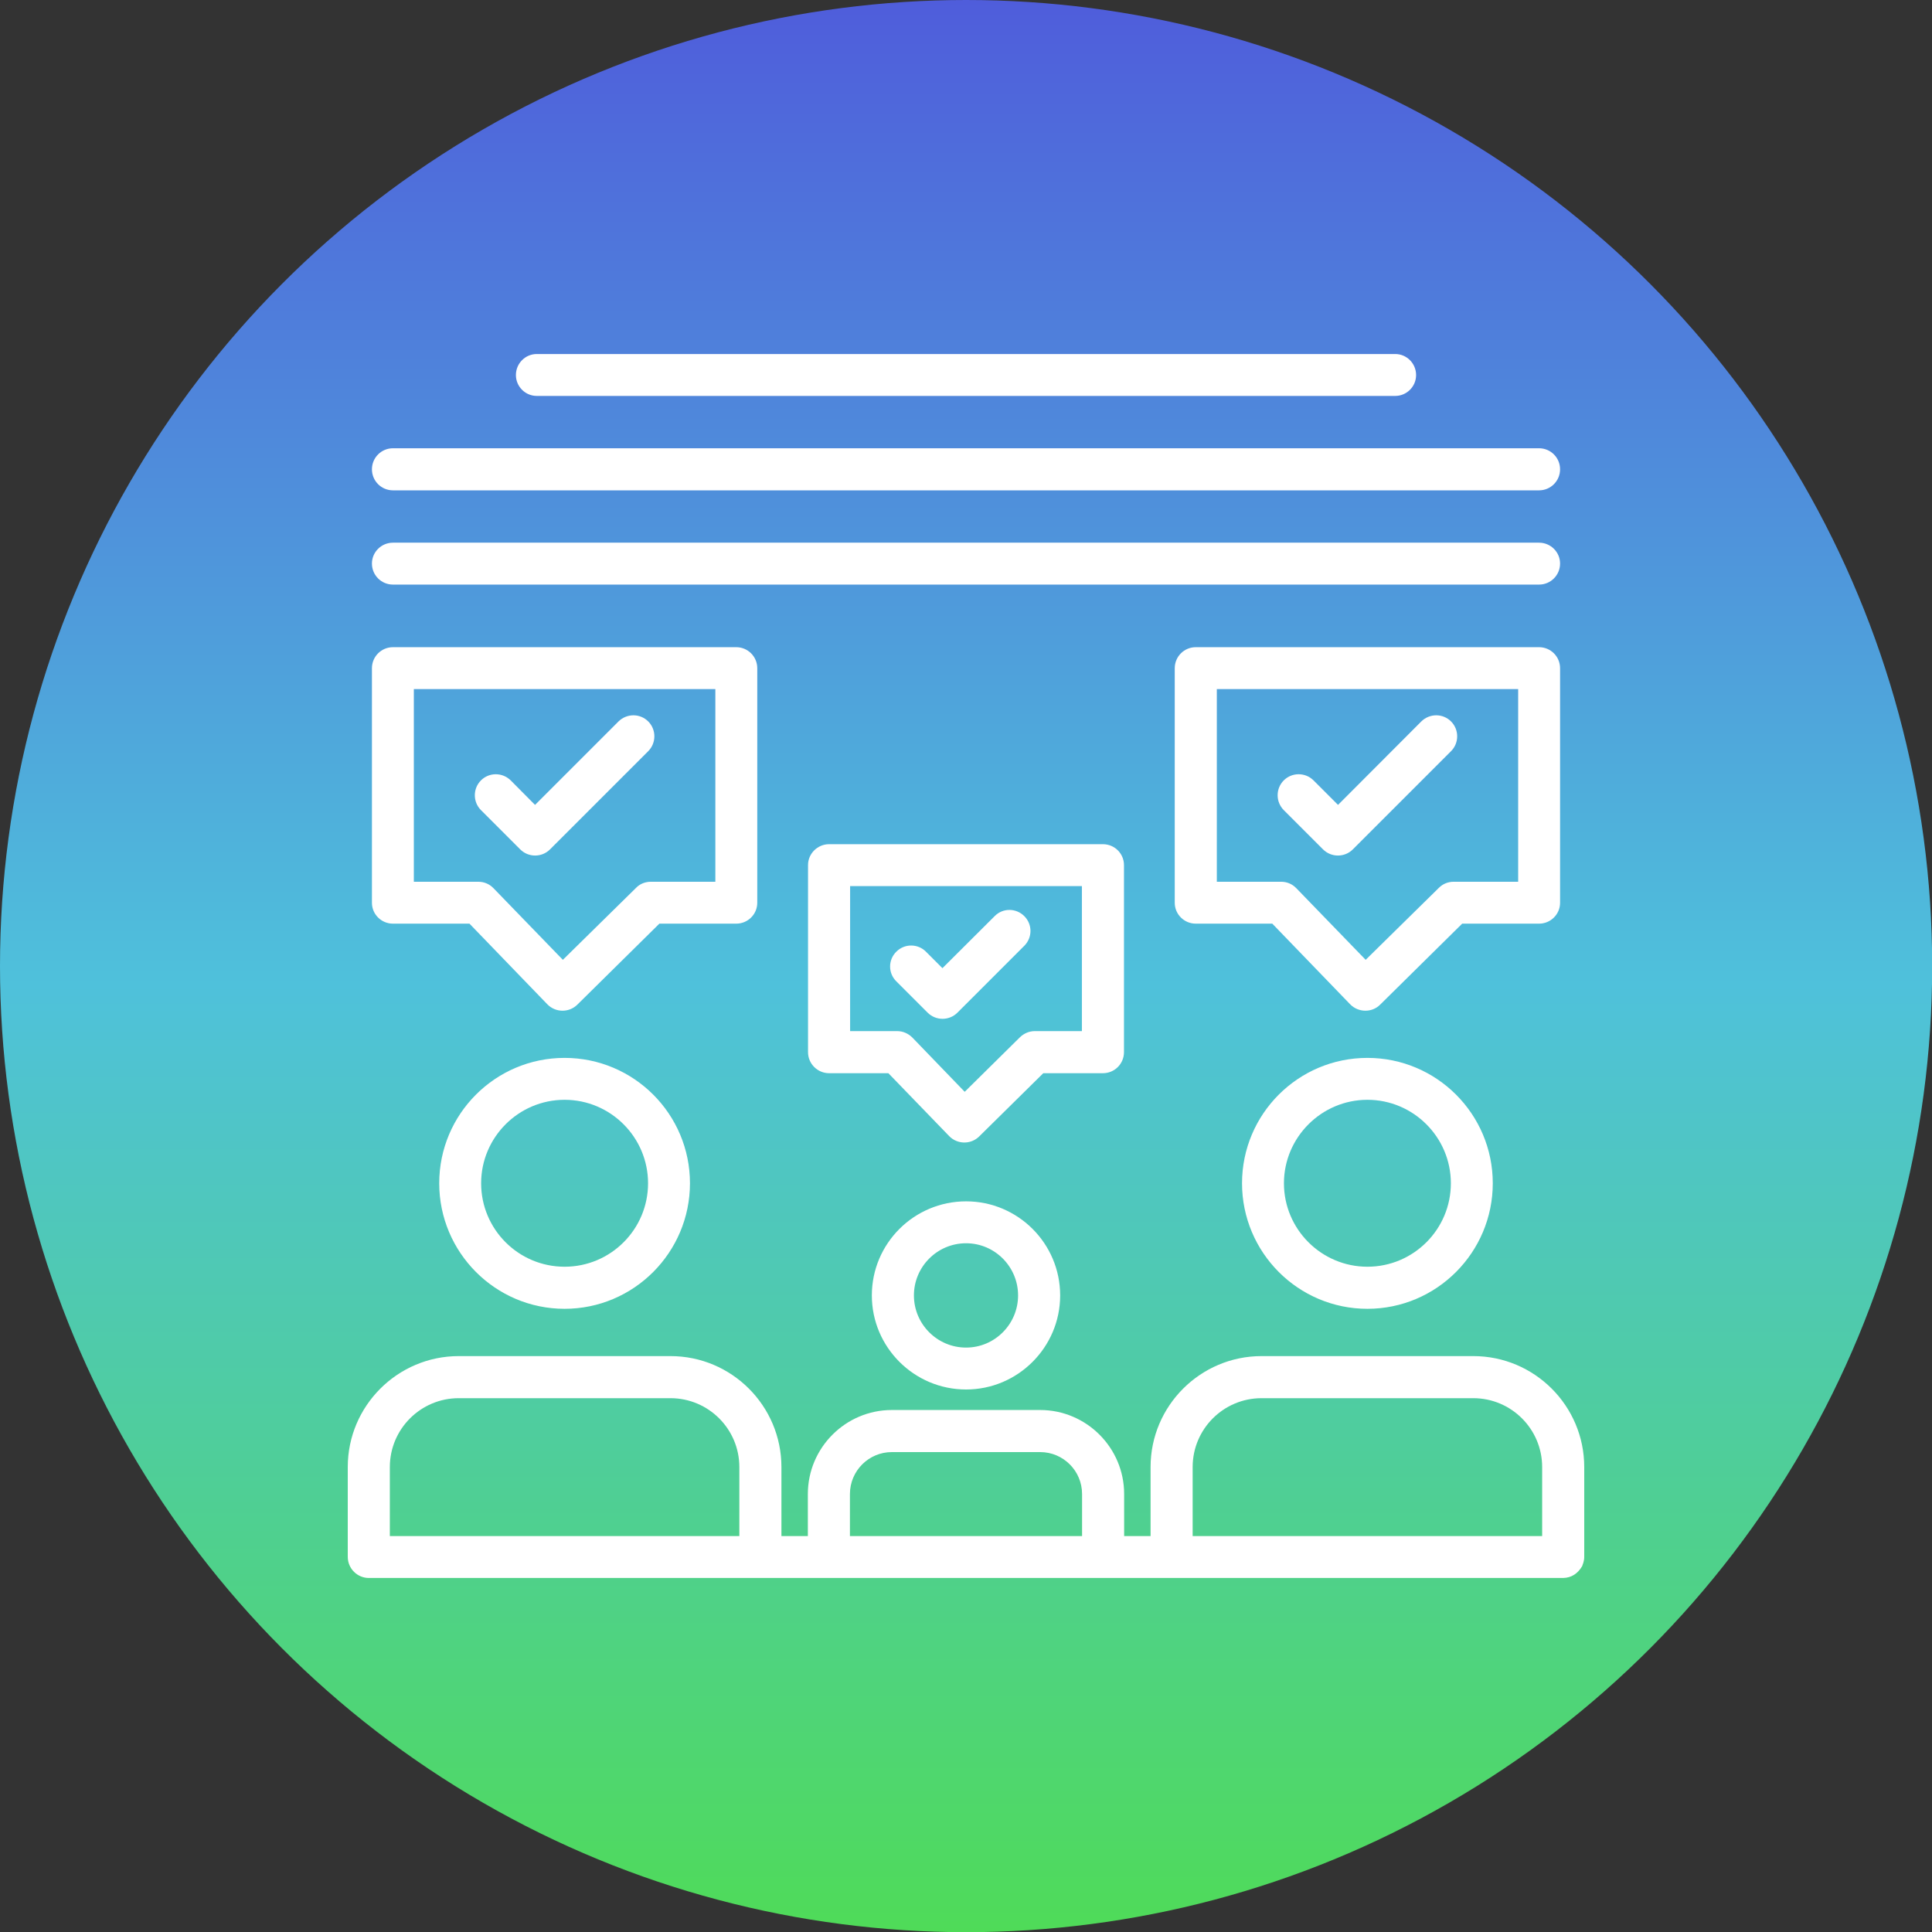
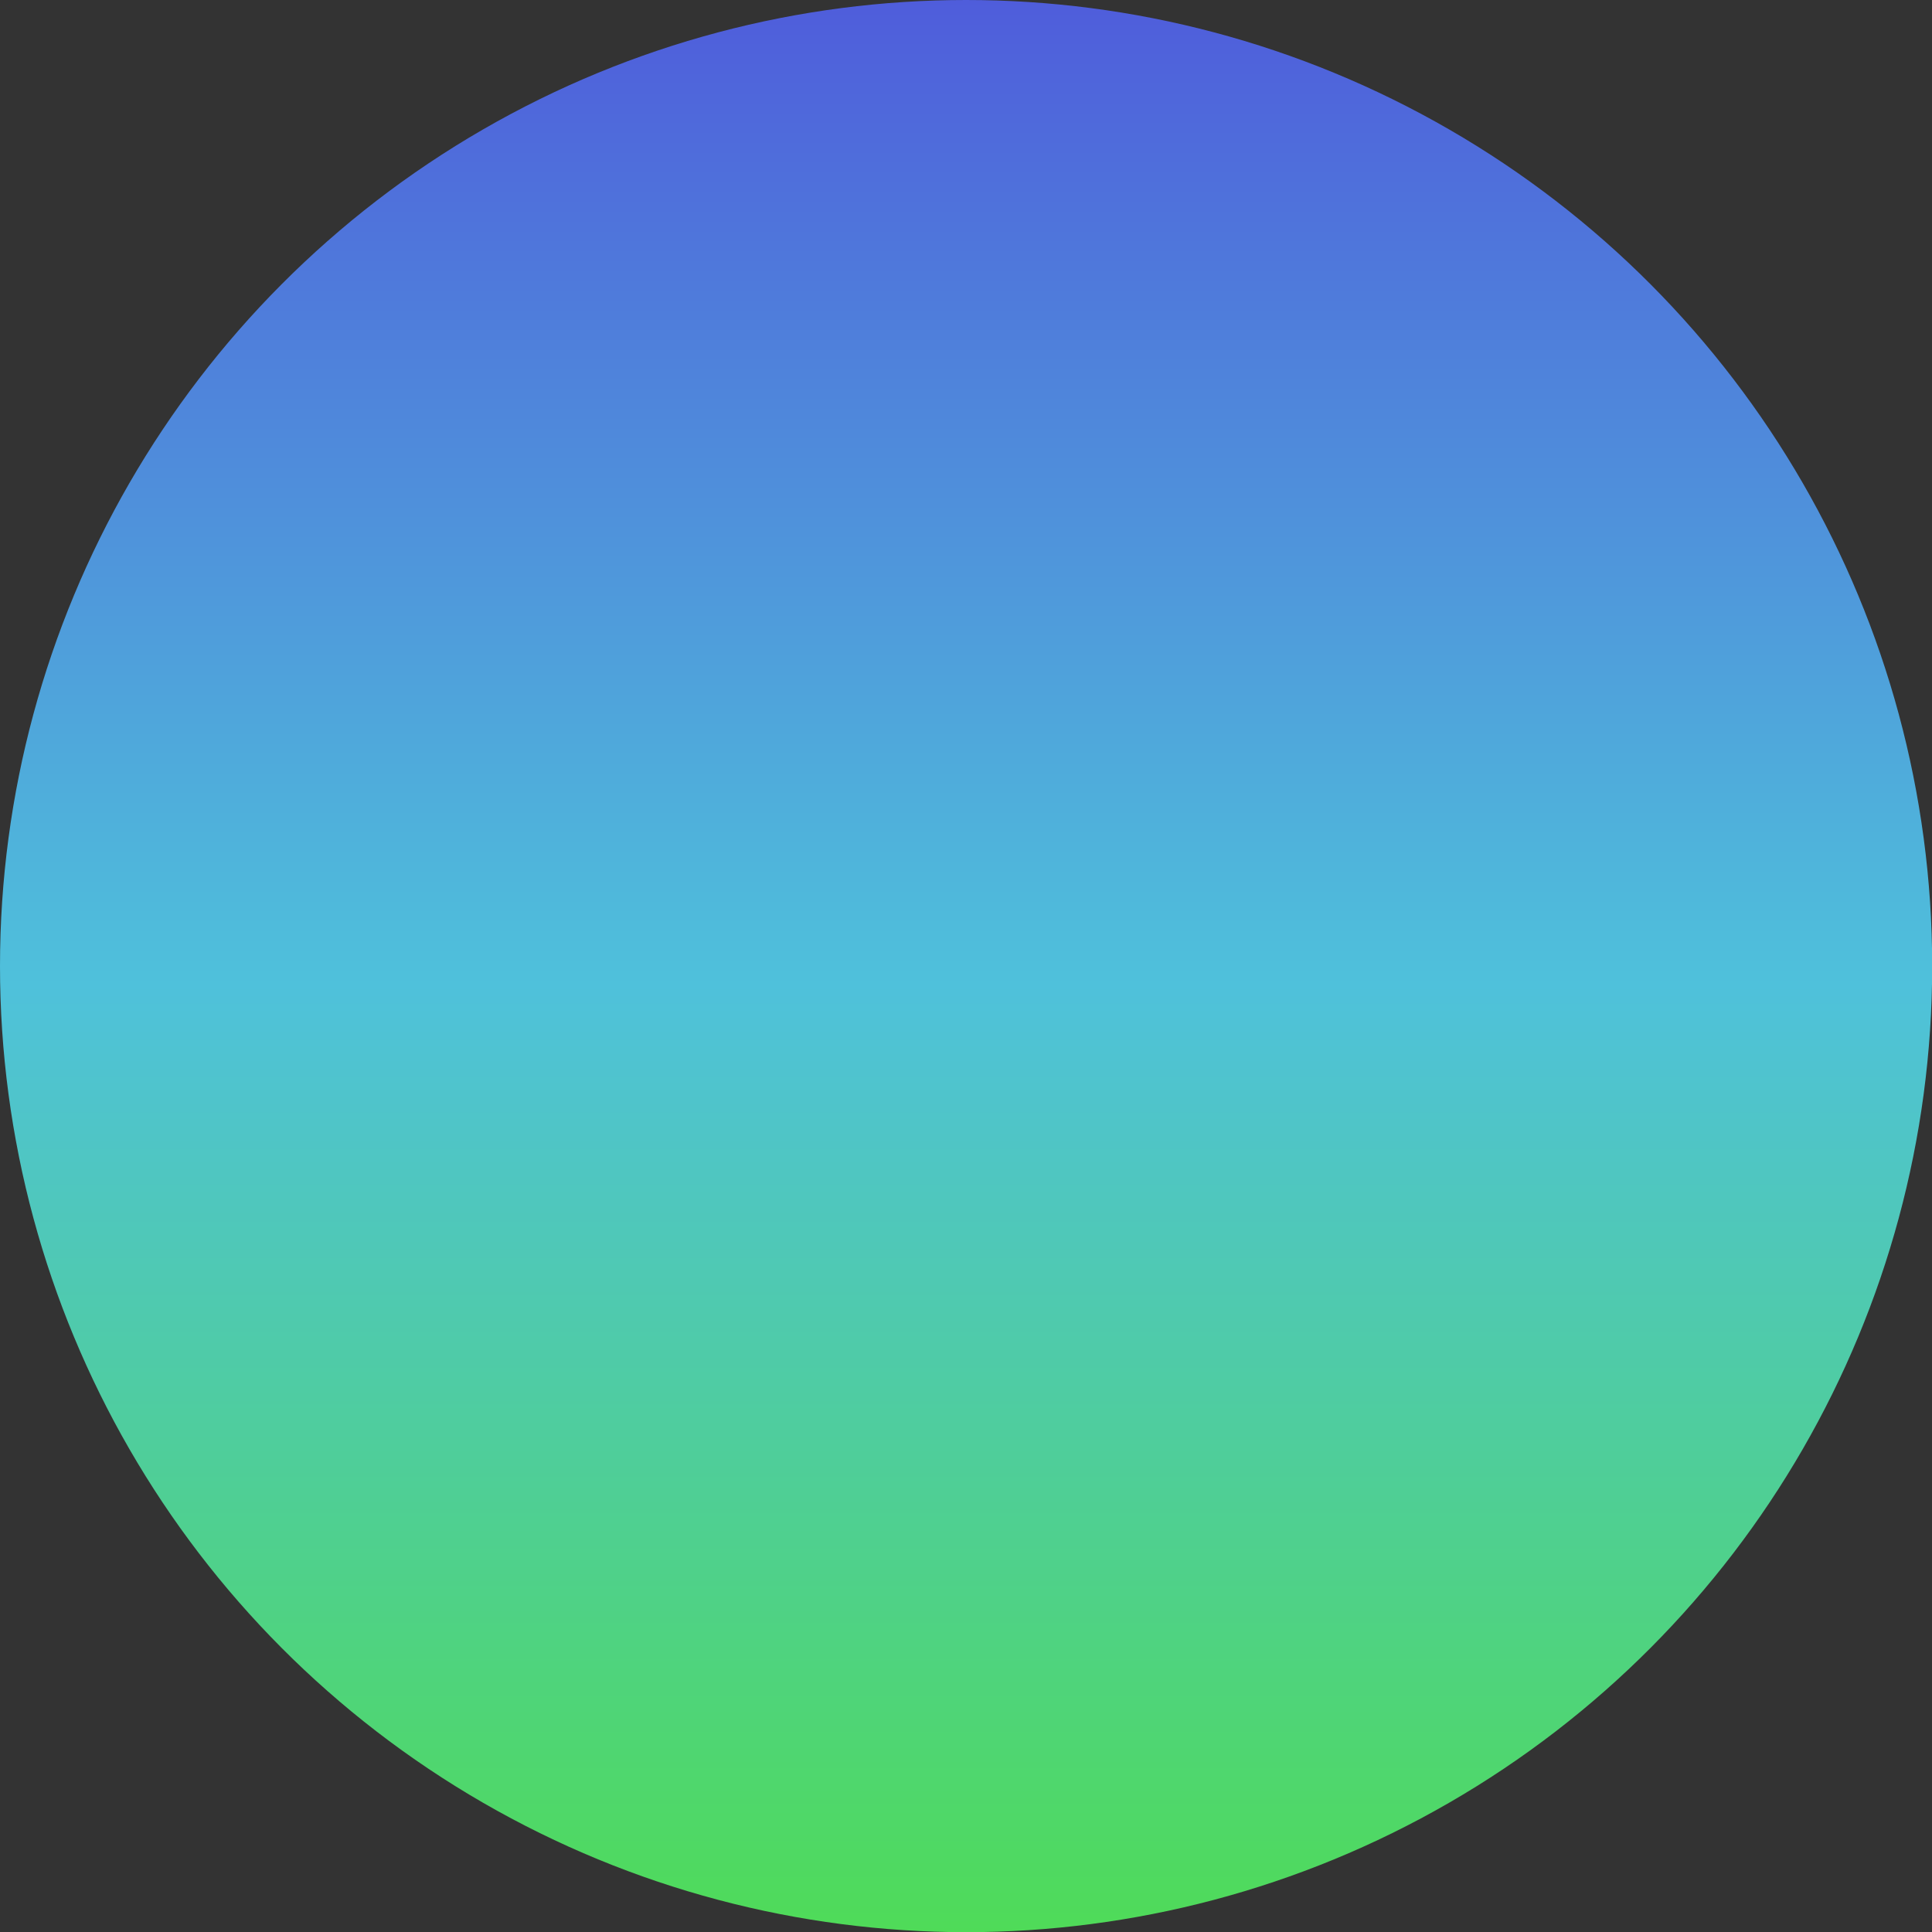
<svg xmlns="http://www.w3.org/2000/svg" xml:space="preserve" width="11.111in" height="11.111in" style="shape-rendering:geometricPrecision; text-rendering:geometricPrecision; image-rendering:optimizeQuality; fill-rule:evenodd; clip-rule:evenodd" viewBox="0 0 11111 11111">
  <rect x="0" y="0" width="11111" height="11111" fill="#333333" stroke="none" />
  <defs>
    <style type="text/css">       .fil1 {fill:white}    .fil0 {fill:url(#id0)}     </style>
    <linearGradient id="id0" gradientUnits="userSpaceOnUse" x1="5555.56" y1="0.004" x2="5555.56" y2="11111.1">
      <stop offset="0" style="stop-opacity: 1; stop-color: rgb(79, 93, 219);" id="id_103" />
      <stop offset="0.51" style="stop-opacity: 1; stop-color: rgb(79, 193, 219);" id="id_104" />
      <stop offset="1" style="stop-opacity: 1; stop-color: rgb(79, 219, 88);" id="id_105" />
    </linearGradient>
  </defs>
  <circle class="fil0" cx="5556" cy="5556" r="5556" id="id_101" />
  <g id="Layer_x0020_1">
-     <path class="fil1" d="M8851 3362l-6591 0c-67,0 -121,-54 -121,-121 0,-66 54,-120 121,-120l6591 0c67,0 121,54 121,120 0,67 -54,121 -121,121zm-2113 5713l-4617 0c-65,0 -121,-53 -121,-122l0 -516c0,-352 287,-638 638,-638l1218 0c352,0 638,286 638,638l0 397 152 0 0 -242c0,-266 217,-483 483,-483l853 0c266,0 483,217 483,483l0 242 152 0 0 -397c0,-352 287,-638 638,-638l1218 0c352,0 638,286 638,638l0 517c0,12 -2,23 -5,33l0 0 -5 14c0,1 0,2 -1,3l0 0c0,1 -1,2 -1,3l0 0c-24,41 -60,67 -109,68l-2252 0zm-4496 -241l2010 0 0 -397c0,-219 -178,-396 -396,-396l-1218 0c-218,0 -396,177 -396,396l0 397zm2646 0l1335 0 0 -242c0,-133 -108,-241 -241,-241l-853 0c-133,0 -241,108 -241,241l0 242zm-1641 -1307c-398,0 -721,-324 -721,-722 0,-398 323,-721 721,-721 398,0 721,323 721,721 0,398 -323,722 -721,722zm0 -1202c-265,0 -480,216 -480,480 0,265 215,480 480,480 265,0 480,-215 480,-480 0,-264 -215,-480 -480,-480zm3612 2509l2010 0 0 -397c0,-219 -178,-396 -396,-396l-1218 0c-218,0 -396,177 -396,396l0 397zm1005 -1307c-398,0 -721,-324 -721,-722 0,-398 323,-721 721,-721 398,0 721,323 721,721 0,398 -323,722 -721,722zm0 -1202c-264,0 -480,216 -480,480 0,265 216,480 480,480 265,0 480,-215 480,-480 0,-264 -215,-480 -480,-480zm-2308 1666c-299,0 -542,-243 -542,-541 0,-299 243,-541 542,-541 298,0 541,242 541,541 0,298 -243,541 -541,541zm0 -841c-166,0 -300,135 -300,300 0,165 134,300 300,300 165,0 299,-135 299,-300 0,-165 -134,-300 -299,-300zm-2408 -1374l-448 -464 -440 0c-67,0 -121,-54 -121,-120l0 -1349c0,-67 54,-121 121,-121l1974 0c67,0 121,54 121,121l0 1349c0,66 -54,120 -121,120l-442 0 -472 466c-48,47 -125,46 -172,-2zm-768 -705l371 0c33,0 64,13 87,37l399 412 421 -414c22,-23 53,-35 85,-35l371 0 0 -1108 -1734 0 0 1108zm612 -186l-226 -226c-47,-47 -47,-124 0,-171 47,-47 123,-47 171,0l140 141 480 -480c48,-47 124,-47 171,0 47,47 47,124 0,171l-565 565c-47,47 -124,47 -171,0zm2467 1649l-350 -362 -341 0c-66,0 -121,-54 -121,-121l0 -1076c0,-66 55,-120 121,-120l1575 0c67,0 121,54 121,120l0 1076c0,67 -54,121 -121,121l-343 0 -369 364c-48,47 -125,46 -172,-2zm-570 -604l271 0c33,0 64,14 87,37l301 312 318 -314c23,-22 53,-35 85,-35l271 0 0 -834 -1333 0 0 834zm446 -106l-180 -180c-48,-47 -48,-124 0,-171 47,-47 123,-47 170,0l95 95 300 -299c47,-48 123,-48 171,0 47,47 47,123 0,170l-385 385c-47,47 -124,47 -171,0zm2430 -48l-448 -464 -440 0c-67,0 -121,-54 -121,-120l0 -1349c0,-67 54,-121 121,-121l1974 0c67,0 121,54 121,121l0 1349c0,66 -54,120 -121,120l-442 0 -472 466c-47,47 -125,46 -172,-2zm-767 -705l370 0c33,0 64,13 87,37l399 412 421 -414c23,-23 53,-35 85,-35l371 0 0 -1108 -1733 0 0 1108zm611 -186l-226 -226c-47,-47 -47,-124 0,-171 47,-47 124,-47 171,0l141 141 479 -480c48,-47 124,-47 171,0 47,47 47,124 0,171l-565 565c-47,47 -124,47 -171,0zm415 -2608l-4937 0c-66,0 -120,-54 -120,-120 0,-67 54,-121 120,-121l4937 0c66,0 120,54 120,121 0,66 -54,120 -120,120zm827 543l-6591 0c-67,0 -121,-54 -121,-121 0,-67 54,-121 121,-121l6591 0c67,0 121,54 121,121 0,67 -54,121 -121,121z" id="id_102" />
-   </g>
+     </g>
</svg>